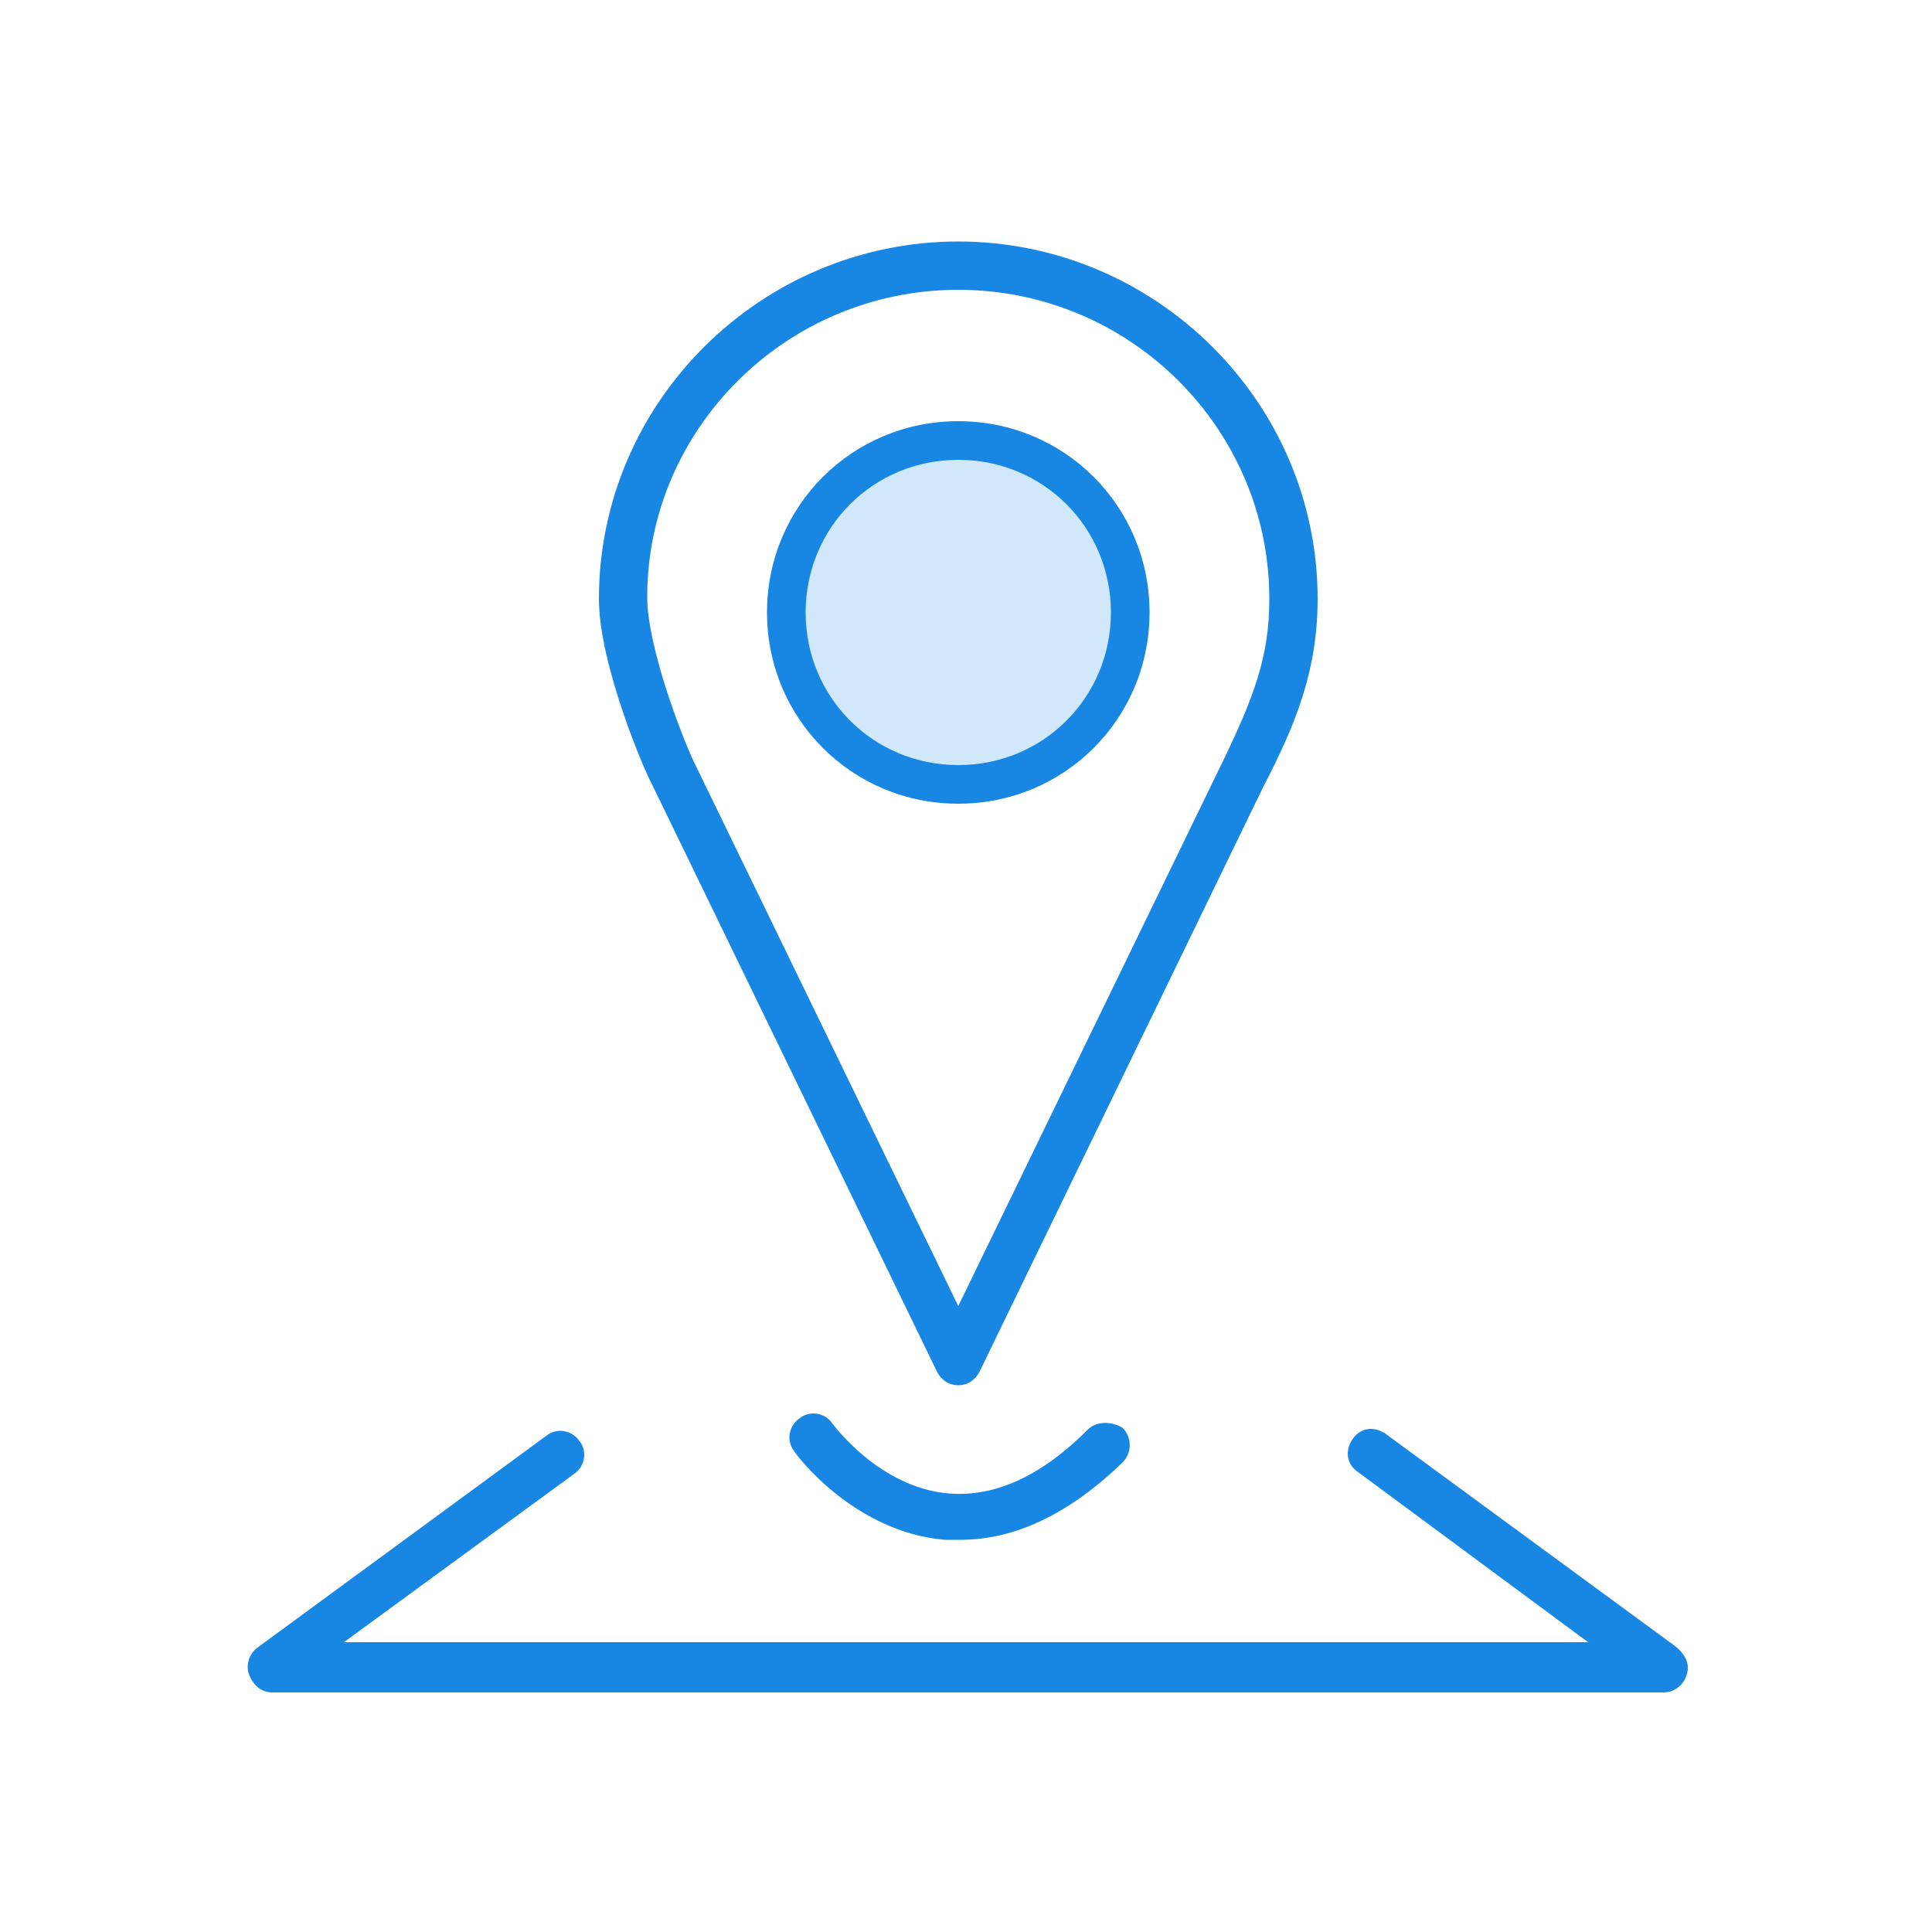
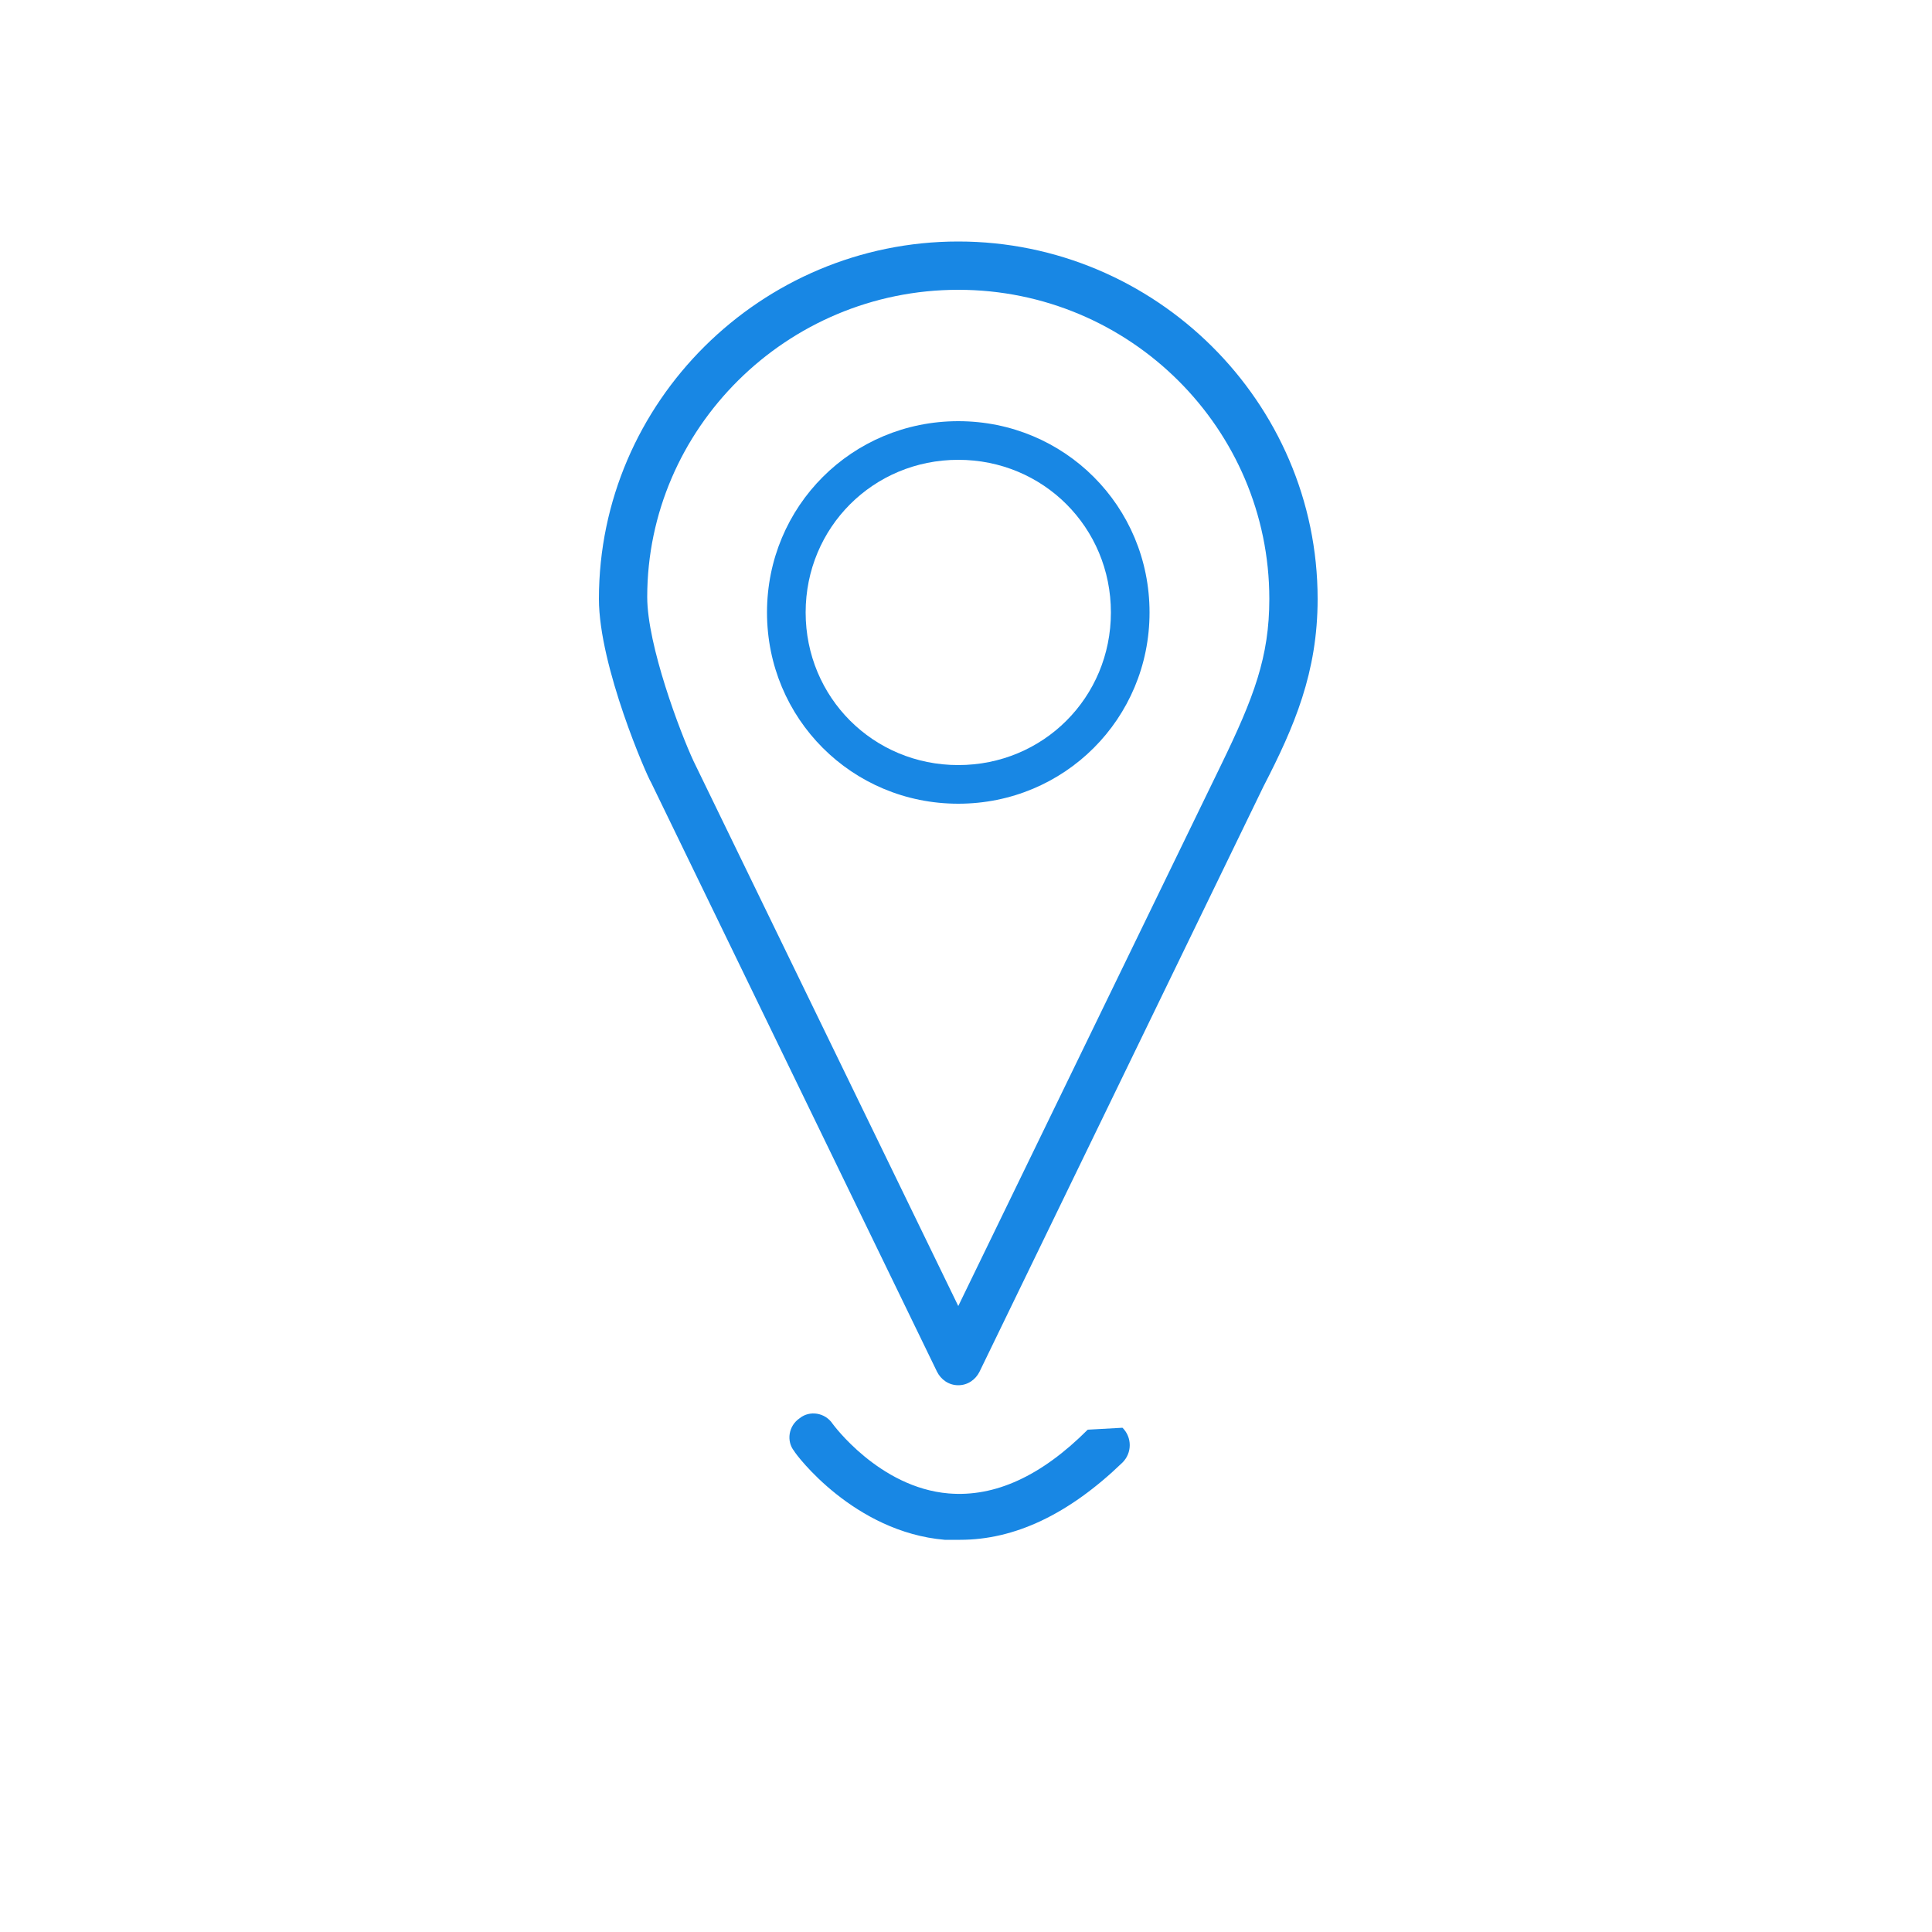
<svg xmlns="http://www.w3.org/2000/svg" version="1.1" id="Capa_1" x="0px" y="0px" viewBox="0 0 100 100" style="enable-background:new 0 0 100 100;" xml:space="preserve">
  <style type="text/css">
	.st0{opacity:0.2;}
	.st1{fill:#1887E4;}
</style>
  <g id="XMLID_13_" class="st0">
-     <circle id="XMLID_15_" class="st1" cx="49.8" cy="31.9" r="9.2" />
-   </g>
+     </g>
  <g id="XMLID_5_">
    <path id="XMLID_467_" class="st1" d="M48.5,71c0.2,0.4,0.6,0.7,1.1,0.7c0,0,0,0,0,0c0.5,0,0.9-0.3,1.1-0.7l14.7-30.3   c1.6-3.1,2.8-5.9,2.8-9.7c0-10.2-8.4-18.5-18.6-18.5S31,20.8,31,31c0,3.5,2.5,9.2,2.7,9.5L48.5,71z M49.6,15   c8.9,0,16.1,7.2,16.1,16c0,3-0.8,5.1-2.5,8.6l-13.6,28L35.9,39.4c-0.7-1.5-2.4-6-2.4-8.5C33.5,22.2,40.7,15,49.6,15z" />
    <path id="XMLID_474_" class="st1" d="M49.6,41.6c5.5,0,9.9-4.4,9.9-9.9s-4.4-9.9-9.9-9.9s-9.9,4.4-9.9,9.9S44.1,41.6,49.6,41.6z    M49.6,23.8c4.4,0,7.9,3.5,7.9,7.9s-3.5,7.9-7.9,7.9s-7.9-3.5-7.9-7.9S45.2,23.8,49.6,23.8z" />
-     <path id="XMLID_475_" class="st1" d="M56.3,74c-2.4,2.4-4.8,3.5-7.2,3.3c-3.6-0.3-6-3.6-6-3.6c-0.4-0.6-1.2-0.7-1.7-0.3   c-0.6,0.4-0.7,1.2-0.3,1.7c0.1,0.2,3.1,4.2,7.8,4.6c0.3,0,0.5,0,0.8,0c2.8,0,5.6-1.3,8.4-4c0.5-0.5,0.5-1.3,0-1.8   C57.6,73.6,56.8,73.5,56.3,74z" />
-     <path id="XMLID_476_" class="st1" d="M86.7,85.2l-15-11c-0.6-0.4-1.3-0.3-1.7,0.3c-0.4,0.6-0.3,1.3,0.3,1.7L82.2,85H17.8l11.9-8.7   c0.6-0.4,0.7-1.2,0.3-1.7c-0.4-0.6-1.2-0.7-1.7-0.3l-15,11c-0.4,0.3-0.6,0.9-0.4,1.4s0.6,0.9,1.2,0.9h72c0.5,0,1-0.3,1.2-0.9   S87.2,85.6,86.7,85.2z" />
+     <path id="XMLID_475_" class="st1" d="M56.3,74c-2.4,2.4-4.8,3.5-7.2,3.3c-3.6-0.3-6-3.6-6-3.6c-0.4-0.6-1.2-0.7-1.7-0.3   c-0.6,0.4-0.7,1.2-0.3,1.7c0.1,0.2,3.1,4.2,7.8,4.6c0.3,0,0.5,0,0.8,0c2.8,0,5.6-1.3,8.4-4c0.5-0.5,0.5-1.3,0-1.8   z" />
  </g>
</svg>